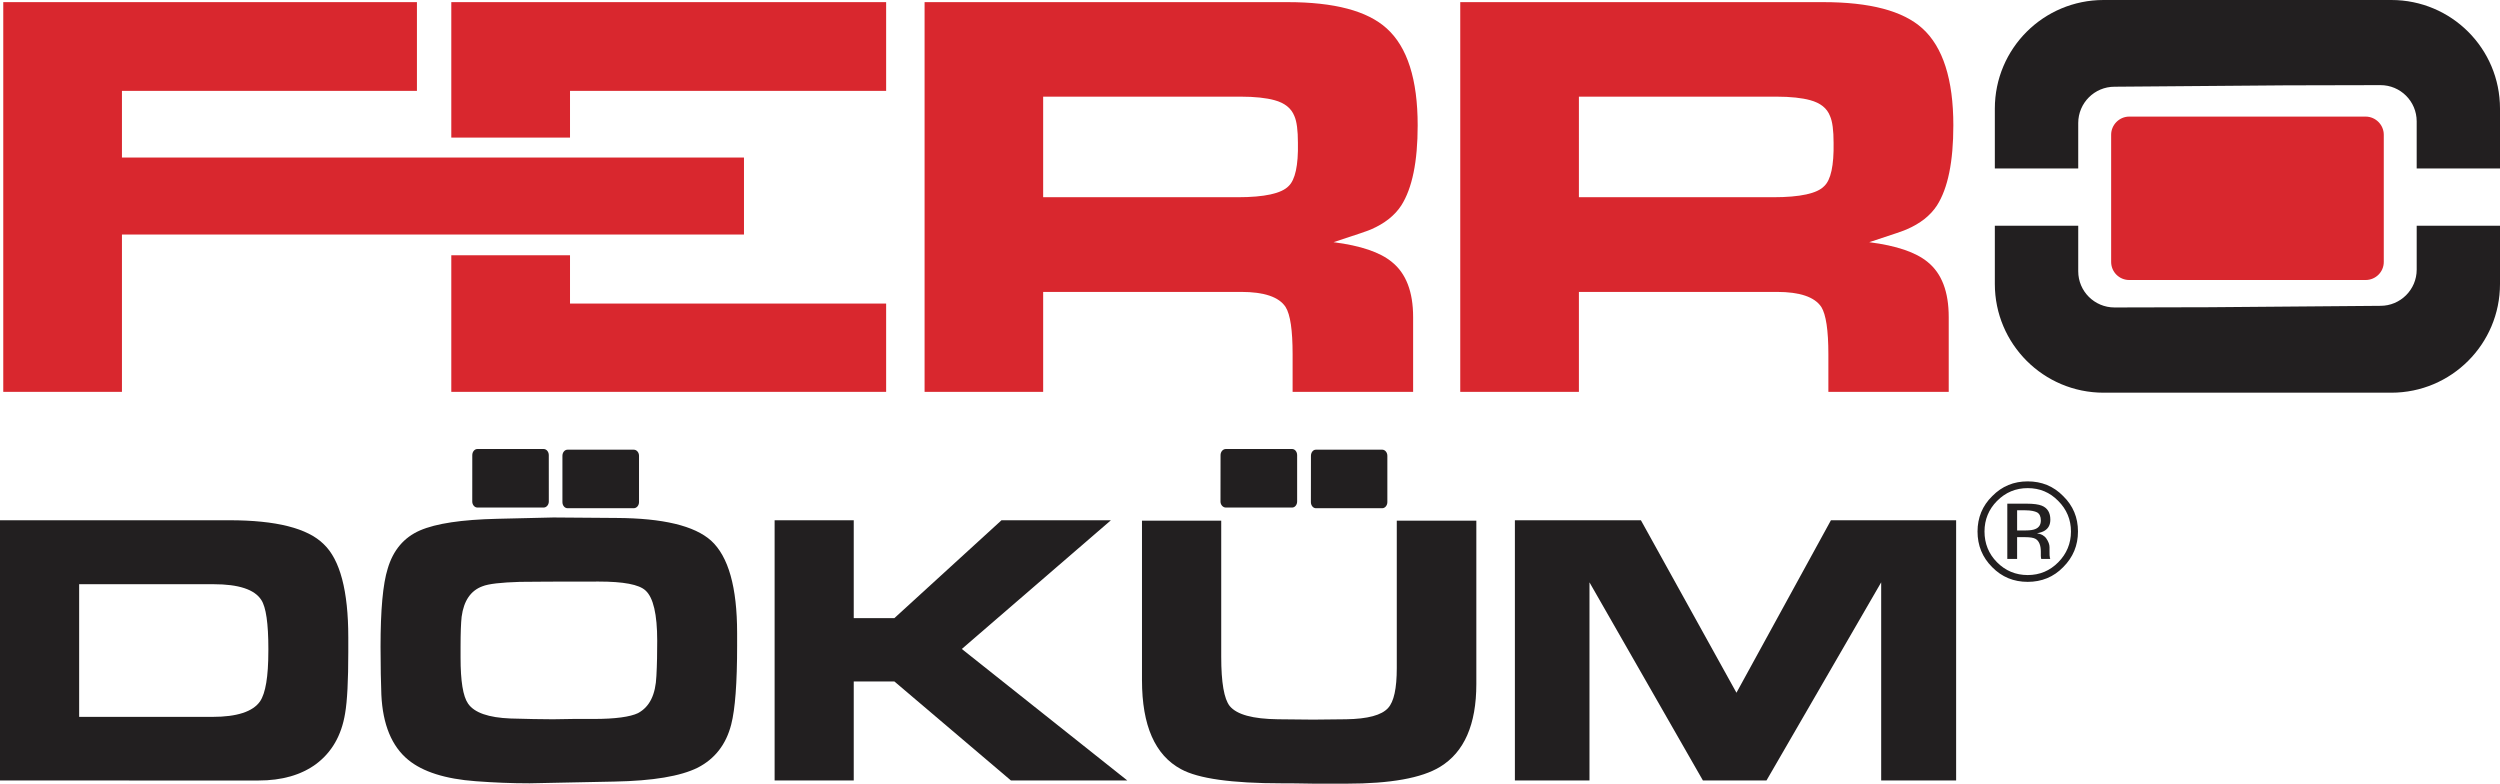
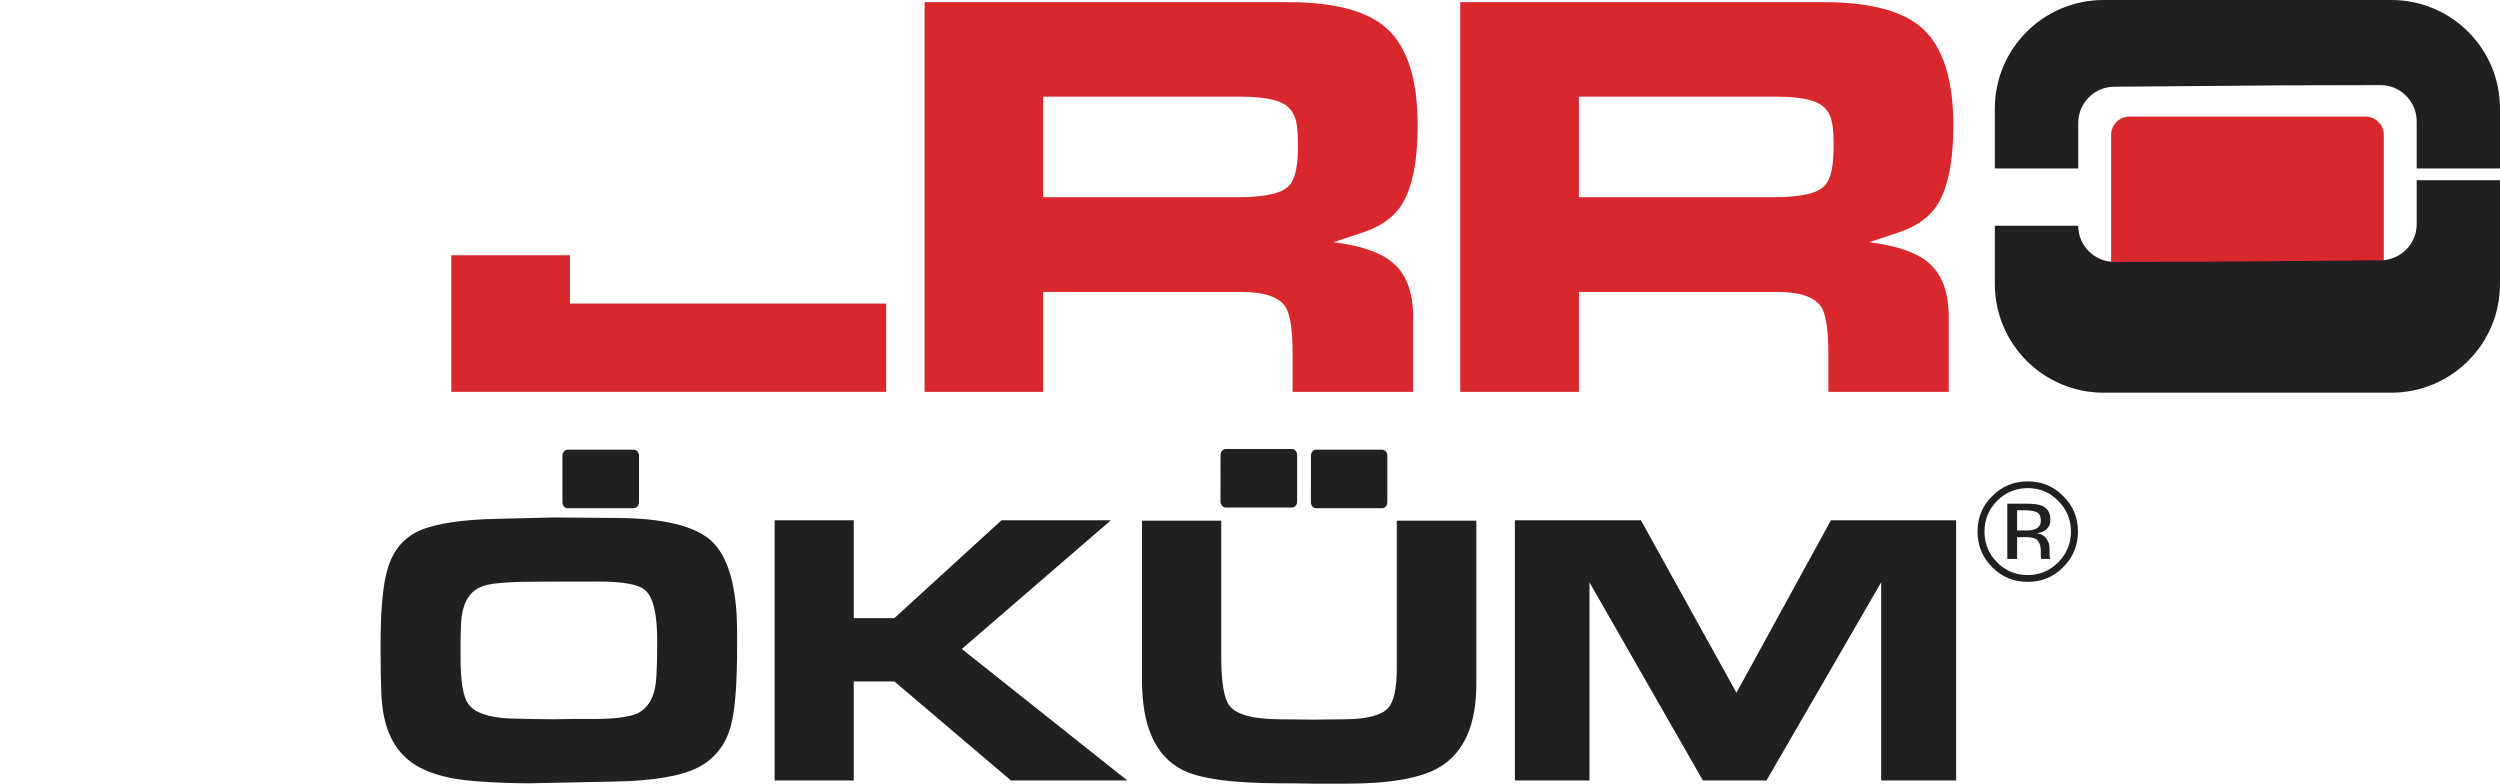
<svg xmlns="http://www.w3.org/2000/svg" version="1.1" id="Layer_1" x="0px" y="0px" width="449.255px" height="140.826px" viewBox="0 0 449.255 140.826" enable-background="new 0 0 449.255 140.826" xml:space="preserve">
  <g>
-     <polygon fill-rule="evenodd" clip-rule="evenodd" fill="#D9272E" points="0.587,70.417 0.587,0.383 74.924,0.383 74.924,16.33    21.914,16.33 21.914,28.31 133.694,28.31 133.694,42.146 21.914,42.146 21.914,70.417  " />
    <polygon fill-rule="evenodd" clip-rule="evenodd" fill="#D9272E" points="102.432,45.872 102.432,54.551 159.241,54.551    159.241,70.417 81.1,70.417 81.1,45.872  " />
-     <polygon fill-rule="evenodd" clip-rule="evenodd" fill="#D9272E" points="81.1,24.725 81.1,0.383 159.241,0.383 159.241,16.33    102.432,16.33 102.432,24.725  " />
    <path fill-rule="evenodd" clip-rule="evenodd" fill="#D9272E" d="M187.457,35.441h34.959c4.827,0,7.868-0.674,9.149-2.001   c1.174-1.106,1.756-3.707,1.674-7.757c0-2.246-0.204-3.85-0.636-4.825c-0.558-1.414-1.736-2.355-3.58-2.857   c-1.456-0.4-3.493-0.633-6.079-0.633h-35.487V35.441z M166.149,70.417V0.383h65.202c8.417,0,14.351,1.562,17.839,4.72   c3.716,3.343,5.569,9.165,5.569,17.431c0,6.505-0.976,11.284-2.944,14.384c-1.189,1.824-3.008,3.251-5.448,4.309   c-0.219,0.126-2.46,0.912-6.729,2.294c4.9,0.625,8.384,1.814,10.499,3.571c2.527,2.037,3.803,5.322,3.803,9.877v13.448h-21.656   v-6.743c0-4.337-0.407-7.146-1.261-8.505c-1.175-1.805-3.848-2.714-7.981-2.714h-35.584v17.962H166.149z" />
    <path fill-rule="evenodd" clip-rule="evenodd" fill="#D9272E" d="M283.732,35.441h34.949c4.817,0,7.893-0.674,9.135-2.001   c1.193-1.106,1.751-3.707,1.684-7.757c0-2.246-0.204-3.85-0.641-4.825c-0.534-1.414-1.723-2.355-3.565-2.857   c-1.456-0.4-3.483-0.633-6.084-0.633h-35.478V35.441z M262.41,70.417V0.383h65.202c8.402,0,14.36,1.562,17.844,4.72   c3.696,3.343,5.564,9.165,5.564,17.431c0,6.505-0.971,11.284-2.94,14.384c-1.193,1.824-2.998,3.251-5.467,4.309   c-0.204,0.126-2.431,0.912-6.71,2.294c4.91,0.625,8.389,1.814,10.508,3.571c2.519,2.037,3.779,5.322,3.779,9.877v13.448h-21.627   v-6.743c0-4.337-0.427-7.146-1.262-8.505c-1.203-1.805-3.861-2.714-7.99-2.714h-35.579v17.962H262.41z" />
-     <path fill-rule="evenodd" clip-rule="evenodd" fill="#221F20" d="M14.224,128.823H38.19c4.376,0,7.253-0.932,8.543-2.789   c0.985-1.456,1.489-4.435,1.489-8.985l0.005-0.417c0-4.589-0.422-7.544-1.275-8.824c-1.203-1.878-4.065-2.823-8.553-2.823H14.224   V128.823z M0,140.257V93.491h41.208c8.412,0,14.064,1.426,16.955,4.288c2.945,2.785,4.425,8.389,4.425,16.752v2.658   c0,5.09-0.185,8.776-0.572,11.008c-0.65,3.988-2.406,7.001-5.24,9.121c-2.683,1.955-6.108,2.939-10.314,2.939H0z" />
    <path fill-rule="evenodd" clip-rule="evenodd" fill="#221F20" d="M82.764,116.282v1.888c0,4.206,0.432,6.952,1.349,8.271   c1.125,1.635,3.677,2.518,7.622,2.673c2.945,0.083,5.506,0.141,7.636,0.141c0.854,0,2.047-0.044,3.643-0.058h3.672   c3.9,0,6.564-0.374,7.966-1.049c2.077-1.11,3.163-3.309,3.304-6.67c0.117-2.096,0.146-4.221,0.146-6.331   c0-4.759-0.699-7.763-2.106-9.038c-1.164-1.082-3.978-1.602-8.412-1.602c-7.34,0-12.056,0.02-14.166,0.054   c-3.405,0.106-5.627,0.354-6.724,0.796c-2.105,0.771-3.353,2.605-3.736,5.463C82.832,111.94,82.764,113.764,82.764,116.282    M68.385,116.229c0-6.603,0.417-11.28,1.286-14.045c0.975-3.309,2.911-5.604,5.797-6.864c2.906-1.257,7.52-1.945,13.894-2.092   l10.091-0.237l11.353,0.087c8.325,0.044,13.981,1.397,16.97,4.066c3.129,2.852,4.687,8.383,4.687,16.62V116   c0,6.729-0.354,11.444-1.058,14.171c-0.917,3.604-2.935,6.19-6.016,7.777c-3.085,1.537-8.068,2.377-15.005,2.503l-10.716,0.218   c-2.402,0.044-3.881,0.093-4.493,0.093c-3.221,0-6.452-0.131-9.664-0.374c-5.521-0.402-9.558-1.712-12.148-3.837   c-2.969-2.436-4.584-6.351-4.832-11.712C68.453,122.73,68.385,119.858,68.385,116.229z" />
    <polygon fill-rule="evenodd" clip-rule="evenodd" fill="#221F20" points="153.419,93.491 153.419,111.077 160.721,111.077    179.971,93.491 199.633,93.491 172.839,116.622 202.583,140.257 181.673,140.257 160.721,122.458 153.419,122.458 153.419,140.257    139.2,140.257 139.2,93.491  " />
    <path fill-rule="evenodd" clip-rule="evenodd" fill="#221F20" d="M251.004,93.568h14.297v29.355c0,7.292-2.184,12.25-6.525,14.885   c-3.304,2.013-8.897,3.018-16.81,3.018h-5.836c-2.557-0.054-4.493-0.063-5.803-0.063c-8.989,0-15.01-0.849-18.1-2.547   c-4.667-2.513-7.01-7.83-7.01-15.98V93.568h14.239v24.451c0,4.643,0.514,7.588,1.528,8.858c1.276,1.543,4.139,2.319,8.646,2.377   l6.36,0.063l5.908-0.063c3.877-0.058,6.395-0.732,7.549-2.032c1.038-1.121,1.558-3.503,1.558-7.156V93.568z" />
    <polygon fill-rule="evenodd" clip-rule="evenodd" fill="#221F20" points="351.52,93.491 351.52,140.257 338.052,140.257    338.052,104.648 317.439,140.257 306.019,140.257 285.633,104.648 285.633,140.257 272.229,140.257 272.229,93.491 294.875,93.491    312.044,124.486 329.024,93.491  " />
    <path fill-rule="evenodd" clip-rule="evenodd" fill="#D9272E" d="M382.622,20.953h42.483c1.795,0,3.265,1.479,3.265,3.26V47.07   c0,1.807-1.47,3.248-3.265,3.248h-42.483c-1.775,0-3.245-1.44-3.245-3.248V24.213C379.376,22.433,380.846,20.953,382.622,20.953" />
    <path fill-rule="evenodd" clip-rule="evenodd" fill="#221F20" d="M364.22,90.511c1.218,0,2.12,0.127,2.692,0.359   c1.039,0.417,1.538,1.275,1.538,2.504c0,0.906-0.33,1.542-0.975,1.959c-0.335,0.229-0.83,0.389-1.427,0.5   c0.762,0.111,1.339,0.437,1.693,0.956c0.363,0.538,0.563,1.053,0.563,1.552v0.719l0.01,0.742l0.068,0.51l0.067,0.125h-1.64   l-0.015-0.102l-0.024-0.111l-0.029-0.301v-0.791c0-1.14-0.324-1.926-0.94-2.289c-0.364-0.214-1.015-0.316-1.921-0.316h-1.402v3.91   h-1.762v-9.926H364.22z M366.064,92.074c-0.427-0.213-1.126-0.373-2.105-0.373h-1.479v3.619h1.562c0.781,0,1.32-0.093,1.679-0.238   c0.685-0.267,1.023-0.786,1.023-1.553C366.743,92.821,366.52,92.332,366.064,92.074z M370.76,101.917   c-1.723,1.775-3.877,2.644-6.38,2.644c-2.508,0-4.643-0.868-6.384-2.644c-1.762-1.762-2.63-3.891-2.63-6.409   c0.005-2.474,0.868-4.618,2.653-6.364c1.747-1.776,3.862-2.64,6.36-2.64c2.503,0,4.647,0.863,6.38,2.64   c1.78,1.746,2.658,3.847,2.658,6.364C373.418,98.002,372.541,100.136,370.76,101.917L370.76,101.917z M358.865,90.027   c-1.479,1.489-2.246,3.348-2.246,5.481c0,2.154,0.747,4.018,2.246,5.53c1.519,1.529,3.356,2.3,5.516,2.3   c2.164,0,3.983-0.771,5.497-2.3c1.494-1.513,2.279-3.376,2.279-5.53c0-2.134-0.785-3.992-2.279-5.481   c-1.514-1.563-3.343-2.31-5.497-2.31C362.25,87.717,360.417,88.464,358.865,90.027z" />
-     <path fill-rule="evenodd" clip-rule="evenodd" fill="#221F20" d="M449.255,51.031c0,10.79-8.737,19.537-19.532,19.537h-19.711   h-13.171h-18.818c-10.795,0-19.547-8.747-19.547-19.537V40.567h14.986v8.182c0,3.598,2.925,6.503,6.516,6.503l17.081-0.042   l30.719-0.252c3.585,0,6.506-2.911,6.506-6.493v-7.898h14.972V51.031z M358.476,30.268V19.522C358.476,8.713,367.228,0,378.023,0   h19.701H410.9h18.823c10.795,0,19.532,8.713,19.532,19.522v10.746h-14.972v-8.461c0-3.609-2.921-6.51-6.506-6.51l-17.11,0.039   l-30.689,0.248c-3.591,0-6.516,2.92-6.516,6.53v8.155H358.476z" />
-     <path fill-rule="evenodd" clip-rule="evenodd" fill="#221F20" d="M97.702,80.688c0.5,0,0.917,0.495,0.917,1.097l0.005,8.339   c0,0.587-0.422,1.082-0.921,1.082h-11.92c-0.5,0-0.917-0.495-0.917-1.072l0.005-8.349c0-0.602,0.412-1.097,0.907-1.097H97.702z" />
+     <path fill-rule="evenodd" clip-rule="evenodd" fill="#221F20" d="M449.255,51.031c0,10.79-8.737,19.537-19.532,19.537h-19.711   h-13.171h-18.818c-10.795,0-19.547-8.747-19.547-19.537V40.567h14.986c0,3.598,2.925,6.503,6.516,6.503l17.081-0.042   l30.719-0.252c3.585,0,6.506-2.911,6.506-6.493v-7.898h14.972V51.031z M358.476,30.268V19.522C358.476,8.713,367.228,0,378.023,0   h19.701H410.9h18.823c10.795,0,19.532,8.713,19.532,19.522v10.746h-14.972v-8.461c0-3.609-2.921-6.51-6.506-6.51l-17.11,0.039   l-30.689,0.248c-3.591,0-6.516,2.92-6.516,6.53v8.155H358.476z" />
    <path fill-rule="evenodd" clip-rule="evenodd" fill="#221F20" d="M113.886,80.809c0.524,0,0.946,0.49,0.946,1.097v8.324   c0,0.602-0.422,1.097-0.946,1.097h-11.9c-0.514,0-0.917-0.495-0.917-1.097v-8.324c0-0.606,0.403-1.097,0.917-1.097H113.886z" />
    <path fill-rule="evenodd" clip-rule="evenodd" fill="#221F20" d="M232.21,80.688c0.485,0,0.888,0.495,0.888,1.097v8.339   c0,0.587-0.402,1.082-0.888,1.082h-11.939c-0.504,0-0.946-0.495-0.946-1.072l0.01-8.349c0-0.602,0.432-1.097,0.937-1.097H232.21z" />
    <path fill-rule="evenodd" clip-rule="evenodd" fill="#221F20" d="M248.399,80.809c0.49,0,0.912,0.49,0.912,1.097v8.324   c0,0.602-0.422,1.097-0.912,1.097h-11.934c-0.495,0-0.894-0.495-0.894-1.097l0.01-8.324c0-0.606,0.389-1.097,0.884-1.097H248.399z" />
  </g>
</svg>